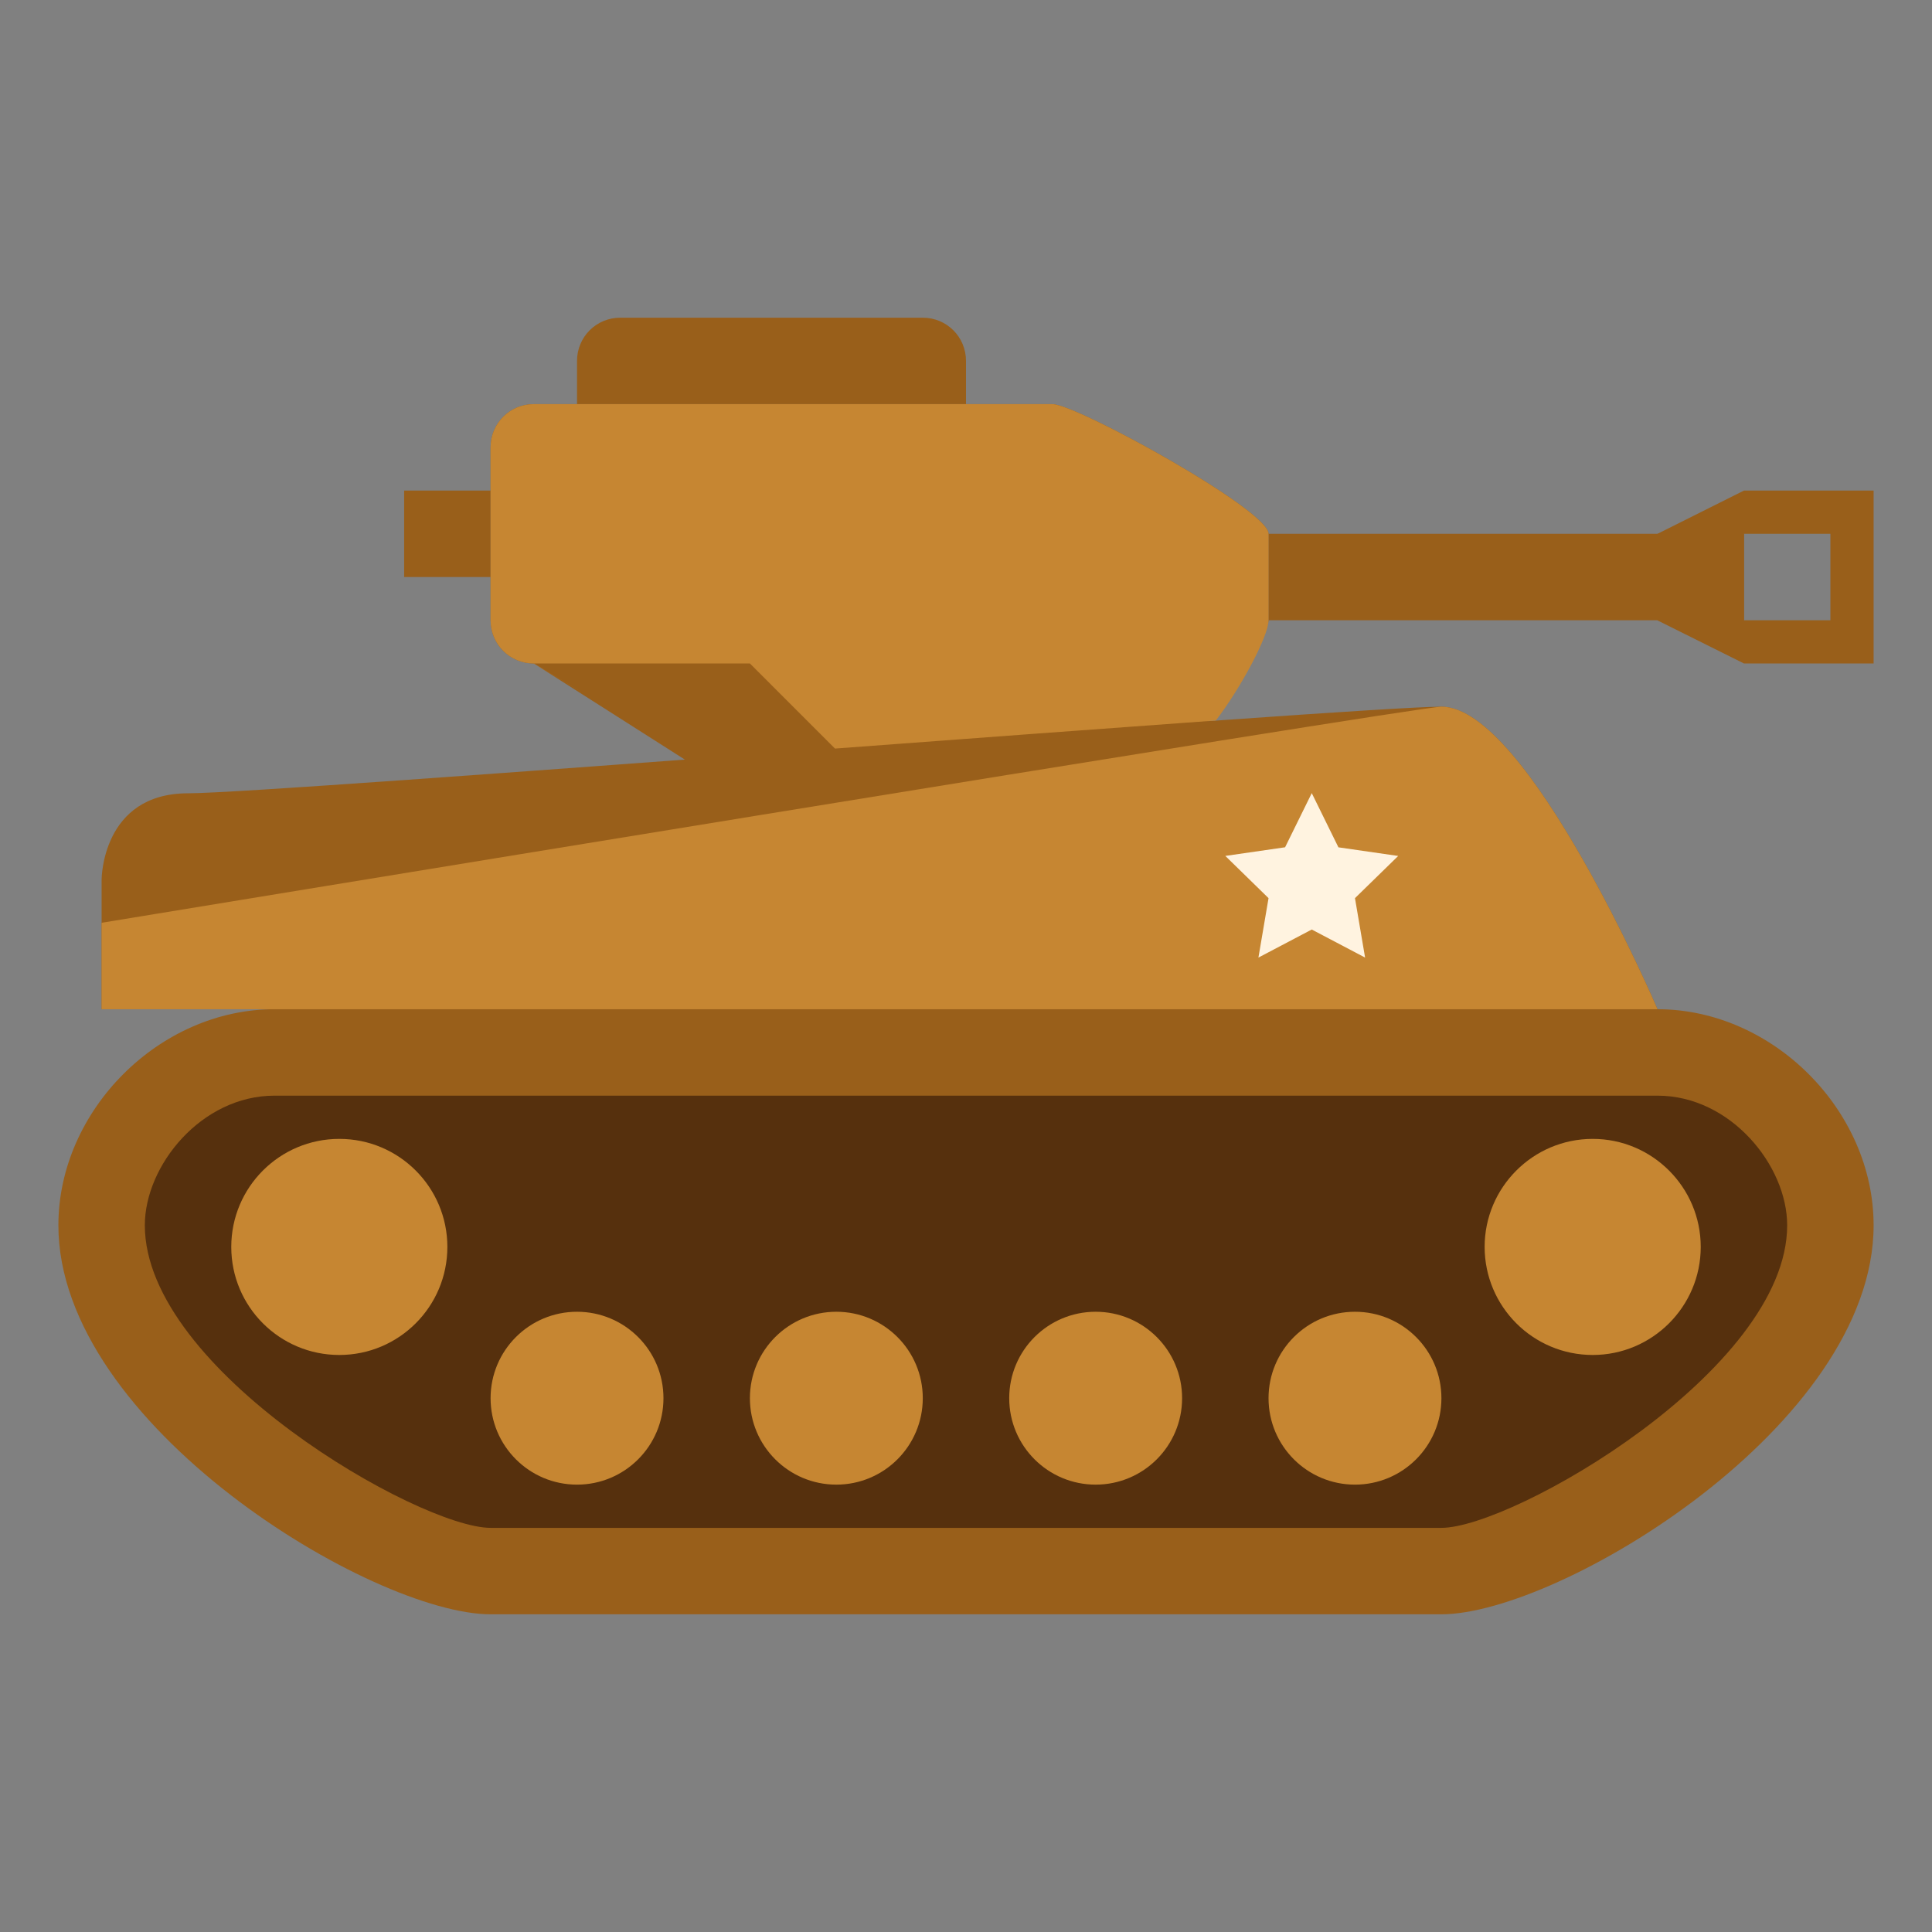
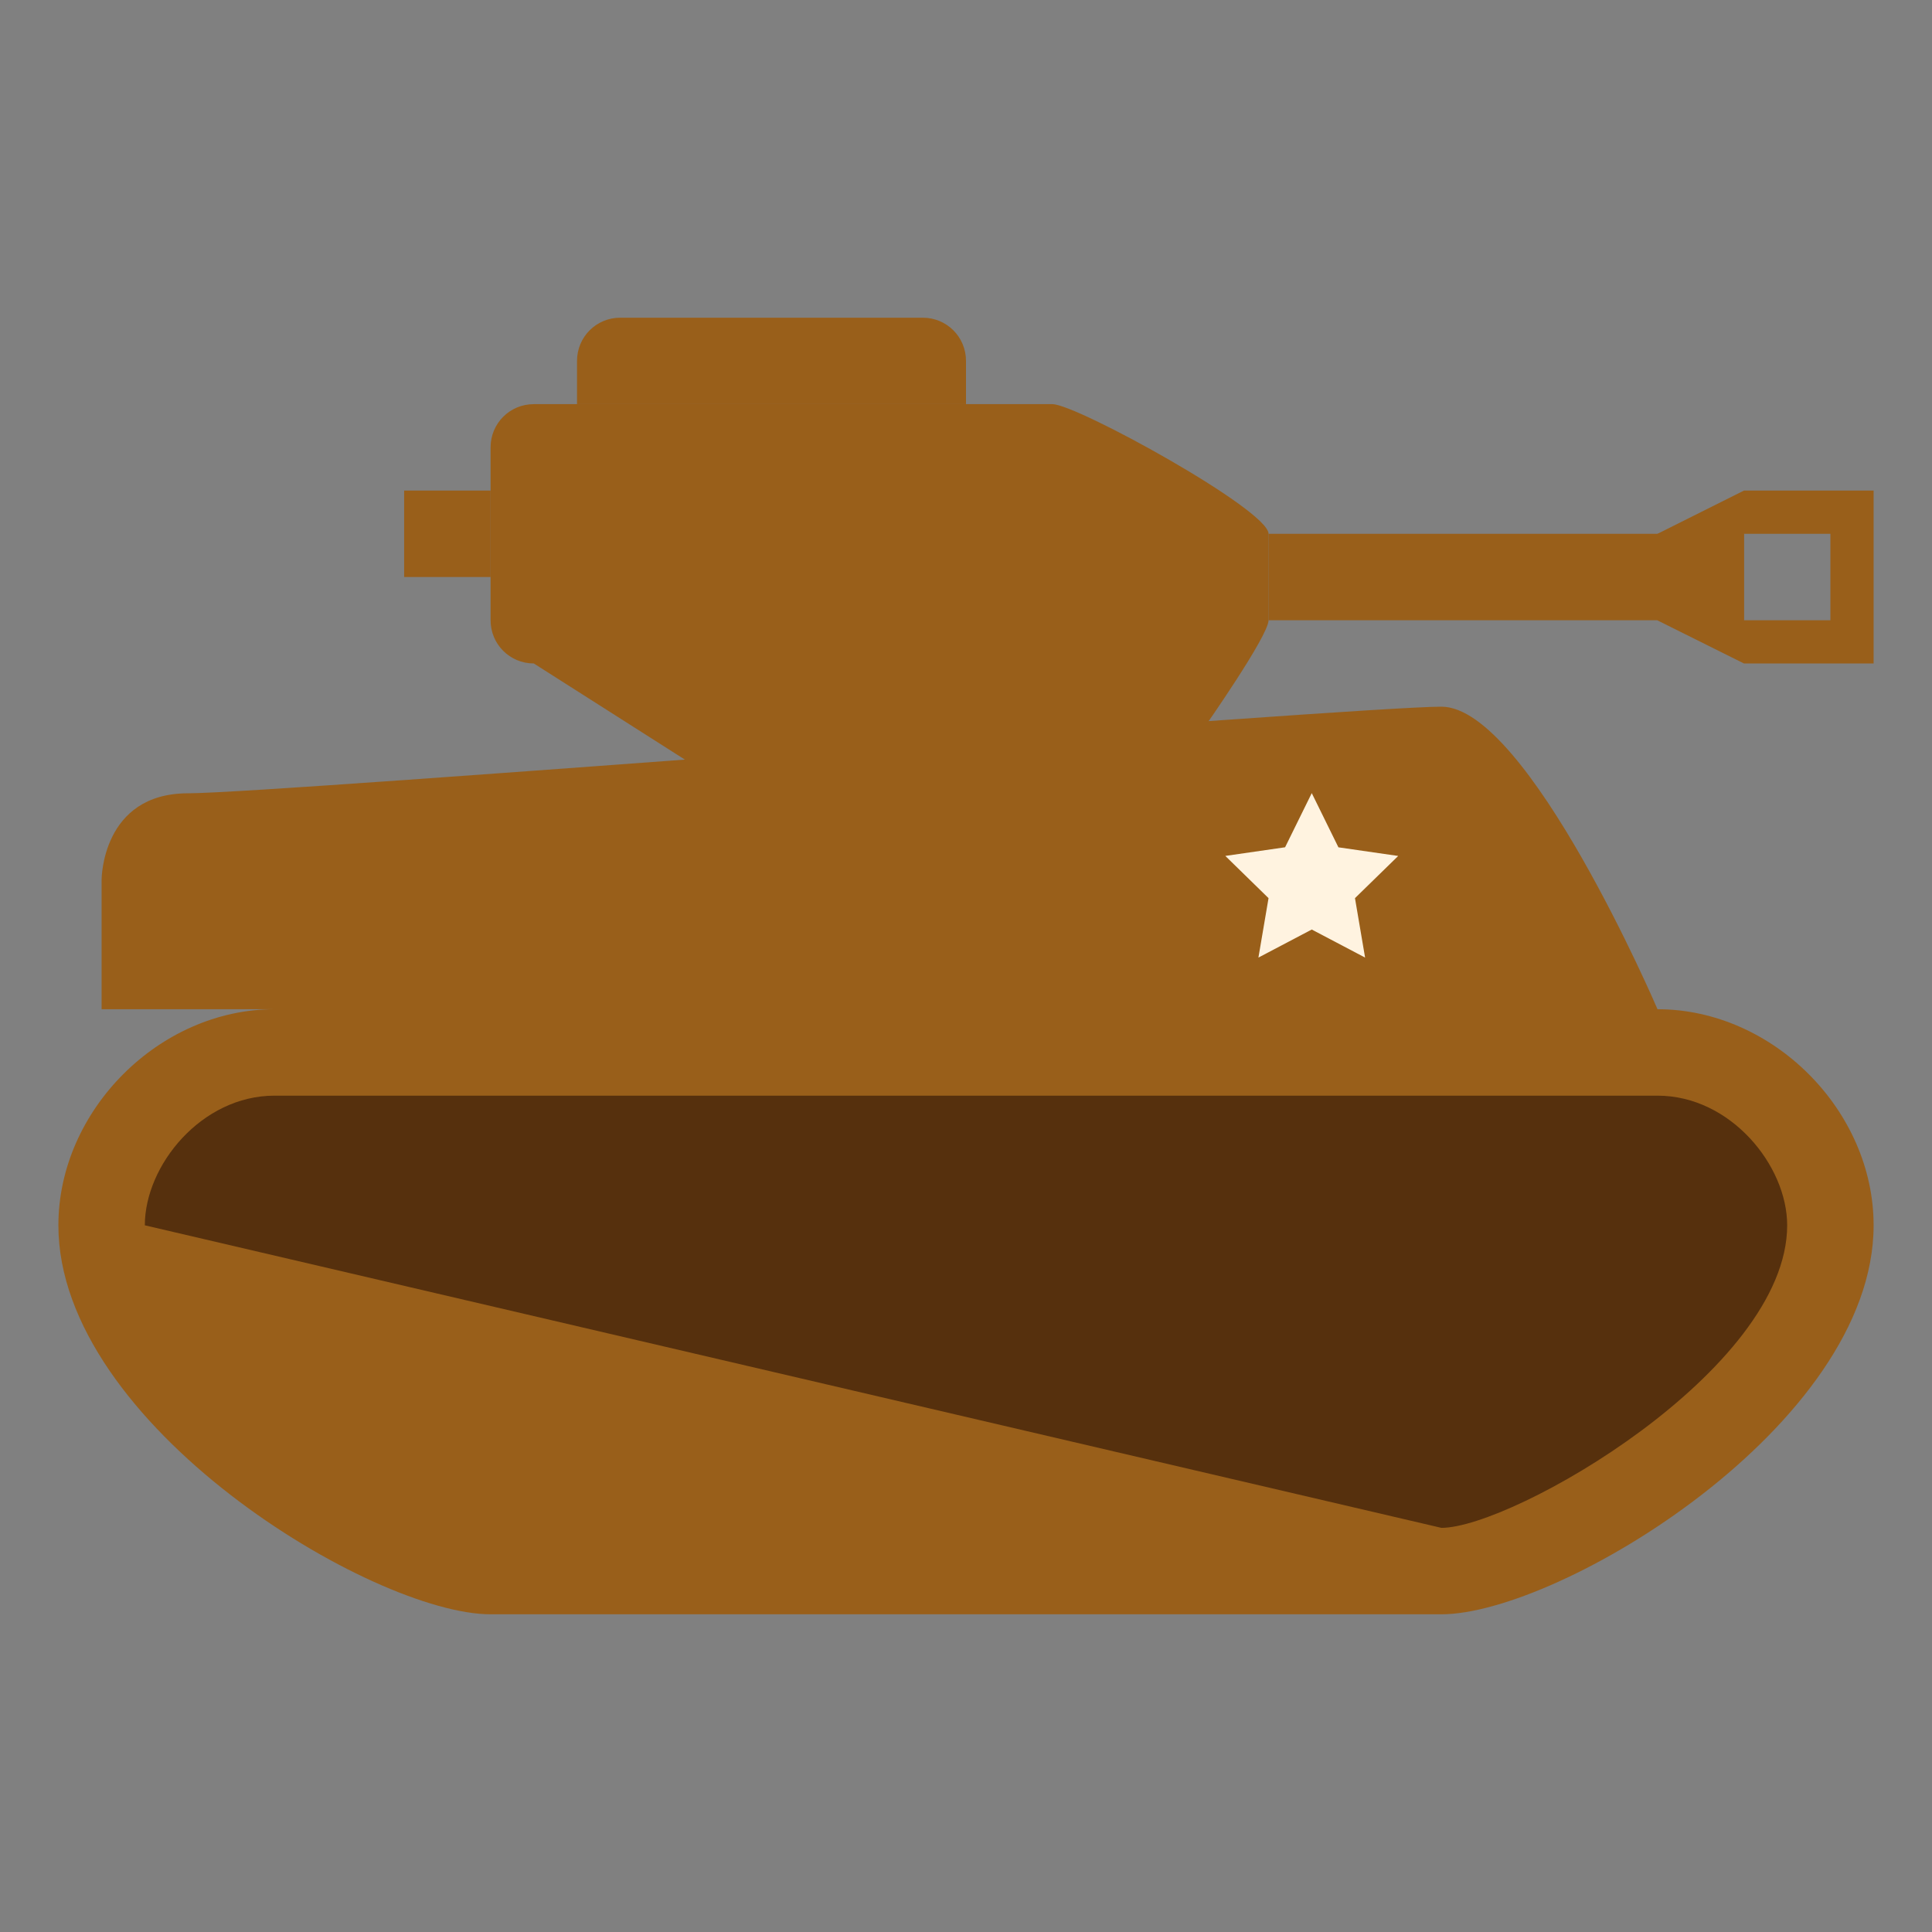
<svg xmlns="http://www.w3.org/2000/svg" style="isolation:isolate" viewBox="0 0 450 450" width="450" height="450">
  <rect x="0" y="0" width="450" height="450" fill="#808080" stroke="none" />
  <defs>
    <clipPath id="_clipPath_Q0VQ5S9QDRITVcr4lLzKPBuRDv1krrXB">
      <rect width="450" height="450" />
    </clipPath>
  </defs>
  <g clip-path="url(#_clipPath_Q0VQ5S9QDRITVcr4lLzKPBuRDv1krrXB)">
    <g id="Group">
      <path d=" M 124.333 154.533 L 179.7 189.767 L 280.367 169.633 C 280.367 169.633 295.467 148.121 295.467 144.467 L 295.467 124.333 C 295.467 118.746 250.72 94.133 245.133 94.133 L 124.333 94.133 C 118.746 94.133 114.267 98.613 114.267 104.2 L 114.267 144.467 C 114.267 150.054 118.746 154.533 124.333 154.533 Z " fill="rgb(153,95,26)" />
      <path d=" M 335.733 164.6 C 355.867 164.6 386.067 235.067 386.067 235.067 L 23.667 235.067 L 23.667 204.867 C 23.667 204.867 23.667 184.774 43.8 184.774 C 63.933 184.774 315.6 164.6 335.733 164.6 Z  M 335.733 376 L 114.267 376 C 86.855 376 13.6 331.958 13.6 285.4 C 13.6 258.623 37.116 235.067 63.933 235.067 L 386.067 235.067 C 412.884 235.067 436.4 258.623 436.4 285.4 C 436.4 331.958 363.185 376 335.733 376 Z  M 295.467 124.333 L 406.2 124.333 L 406.2 144.467 L 295.467 144.467 L 295.467 124.333 Z  M 94.133 114.267 L 114.267 114.267 L 114.267 134.4 L 94.133 134.4 L 94.133 114.267 Z " fill="rgb(153,95,26)" />
      <path d=" M 406.2 114.267 L 386.067 124.333 L 386.067 144.507 L 406.2 154.533 L 436.4 154.533 L 436.4 114.267 L 406.2 114.267 Z  M 426.333 144.467 L 406.2 144.467 L 406.2 124.333 L 426.333 124.333 L 426.333 144.467 Z  M 225 94.133 L 225 84.067 C 225 78.48 220.52 74 214.933 74 L 144.467 74 C 138.88 74 134.4 78.48 134.4 84.067 L 134.4 94.133 L 225 94.133 Z " fill="rgb(153,95,26)" />
-       <path d=" M 386.067 255.2 L 63.933 255.2 C 46.941 255.2 33.733 271.438 33.733 285.4 C 33.733 319.174 97.707 355.867 114.267 355.867 L 335.733 355.867 C 352.293 355.867 416.267 319.174 416.267 285.4 C 416.267 271.438 403.049 255.2 386.067 255.2 Z " fill="rgb(86,48,13)" />
-       <path d=" M 396.133 290.433 C 396.133 304.315 384.849 315.6 370.967 315.6 C 357.072 315.589 345.811 304.328 345.8 290.433 C 345.8 276.551 357.085 265.267 370.967 265.267 C 384.849 265.267 396.133 276.551 396.133 290.433 Z  M 104.2 290.433 C 104.2 304.332 92.932 315.6 79.033 315.6 C 65.134 315.6 53.867 304.332 53.867 290.433 C 53.867 276.534 65.134 265.267 79.033 265.267 C 92.932 265.267 104.2 276.534 104.2 290.433 Z  M 154.533 325.667 C 154.533 336.786 145.519 345.8 134.4 345.8 C 123.281 345.8 114.267 336.786 114.267 325.667 C 114.267 314.547 123.281 305.533 134.4 305.533 C 145.519 305.533 154.533 314.547 154.533 325.667 Z  M 214.933 325.667 C 214.933 336.786 205.919 345.8 194.8 345.8 C 183.681 345.8 174.667 336.786 174.667 325.667 C 174.667 314.547 183.681 305.533 194.8 305.533 C 205.919 305.533 214.933 314.547 214.933 325.667 Z  M 335.733 325.667 C 335.733 336.786 326.719 345.8 315.6 345.8 C 304.481 345.8 295.467 336.786 295.467 325.667 C 295.467 314.547 304.481 305.533 315.6 305.533 C 326.719 305.533 335.733 314.547 335.733 325.667 Z  M 275.333 325.667 C 275.333 336.786 266.319 345.8 255.2 345.8 C 244.081 345.8 235.067 336.786 235.067 325.667 C 235.067 314.547 244.081 305.533 255.2 305.533 C 266.319 305.533 275.333 314.547 275.333 325.667 Z  M 335.733 164.6 C 329.955 164.6 23.667 214.933 23.667 214.933 L 23.667 235.067 L 386.067 235.067 C 386.067 235.067 355.867 164.6 335.733 164.6 Z  M 245.133 94.133 L 124.333 94.133 C 118.746 94.133 114.267 98.613 114.267 104.2 L 114.267 144.467 C 114.267 150.054 118.746 154.533 124.333 154.533 L 135.809 161.419 L 124.384 154.533 L 174.667 154.533 L 194.488 174.355 C 226.339 171.989 257.908 169.633 283.195 167.821 C 289.094 160.12 295.467 148.121 295.467 144.467 L 295.467 124.333 C 295.467 118.746 250.72 94.133 245.133 94.133 Z " fill="rgb(198,134,50)" />
+       <path d=" M 386.067 255.2 L 63.933 255.2 C 46.941 255.2 33.733 271.438 33.733 285.4 L 335.733 355.867 C 352.293 355.867 416.267 319.174 416.267 285.4 C 416.267 271.438 403.049 255.2 386.067 255.2 Z " fill="rgb(86,48,13)" />
      <path d=" M 311.744 197.357 L 325.667 199.37 L 315.6 209.195 L 317.956 223.037 L 305.533 216.504 L 293.111 223.037 L 295.467 209.195 L 285.4 199.36 L 299.322 197.347 L 305.533 184.733 L 311.744 197.357 Z " fill="rgb(255,243,224)" />
    </g>
  </g>
</svg>